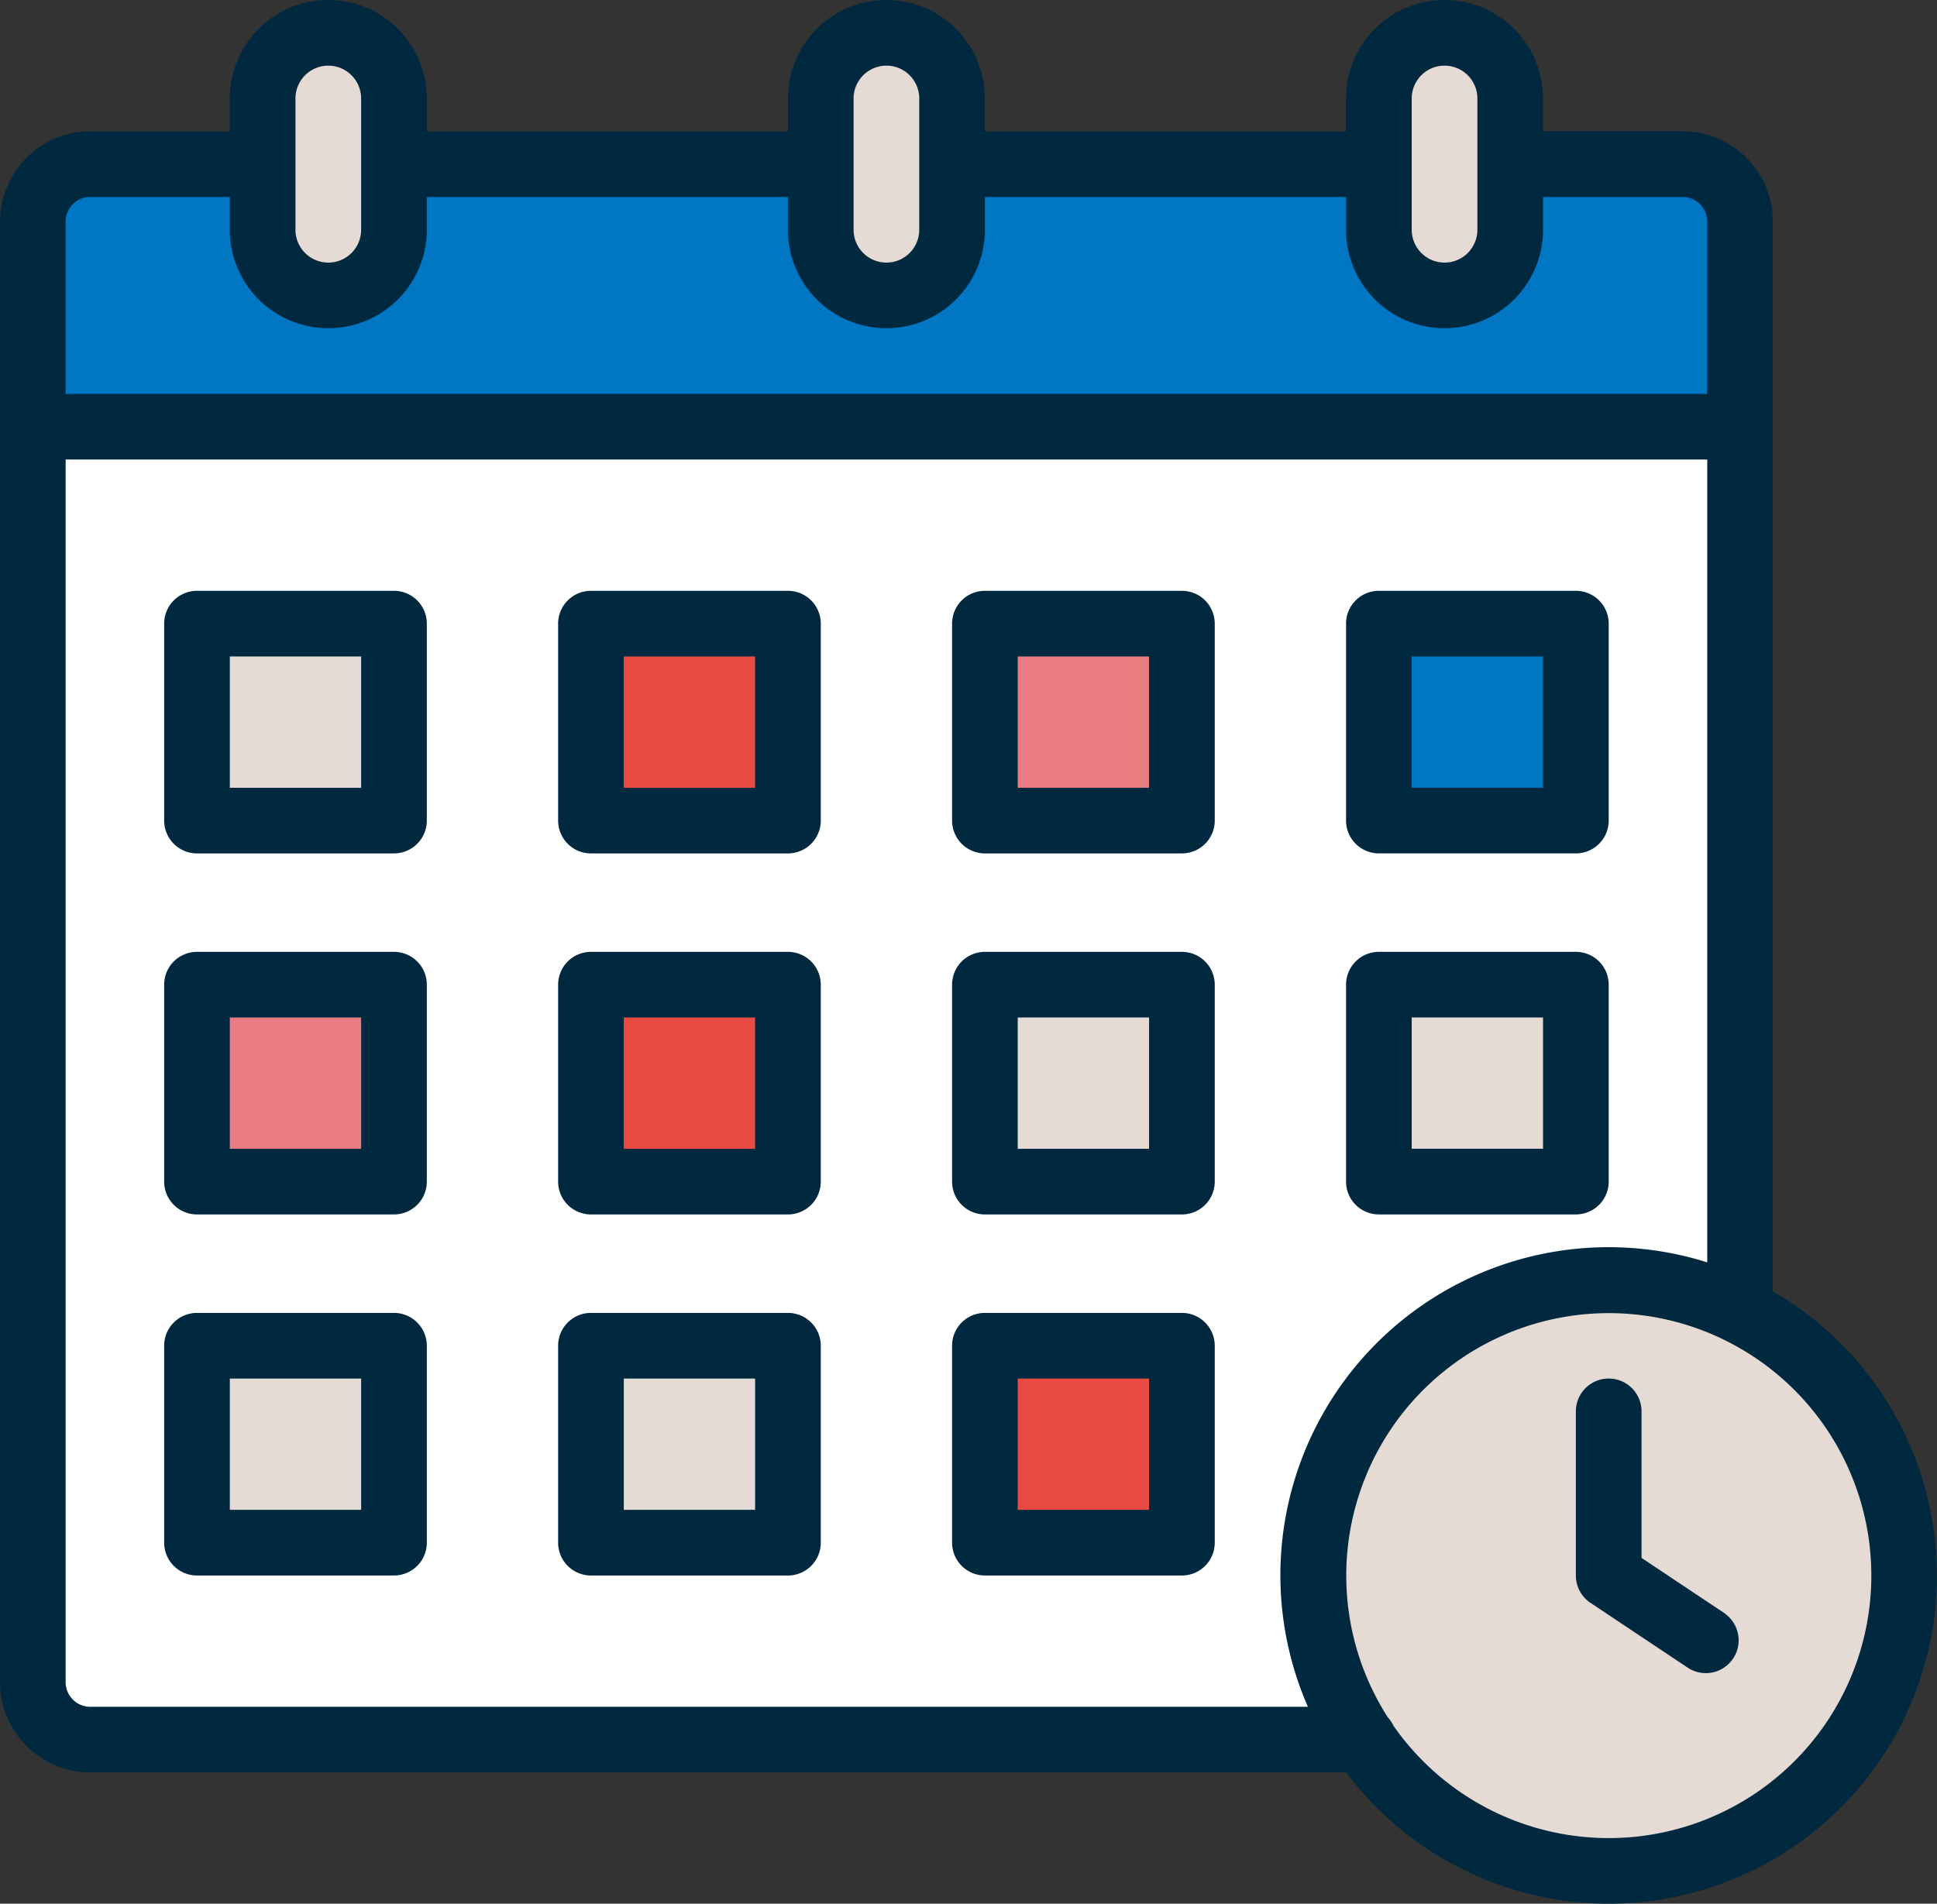
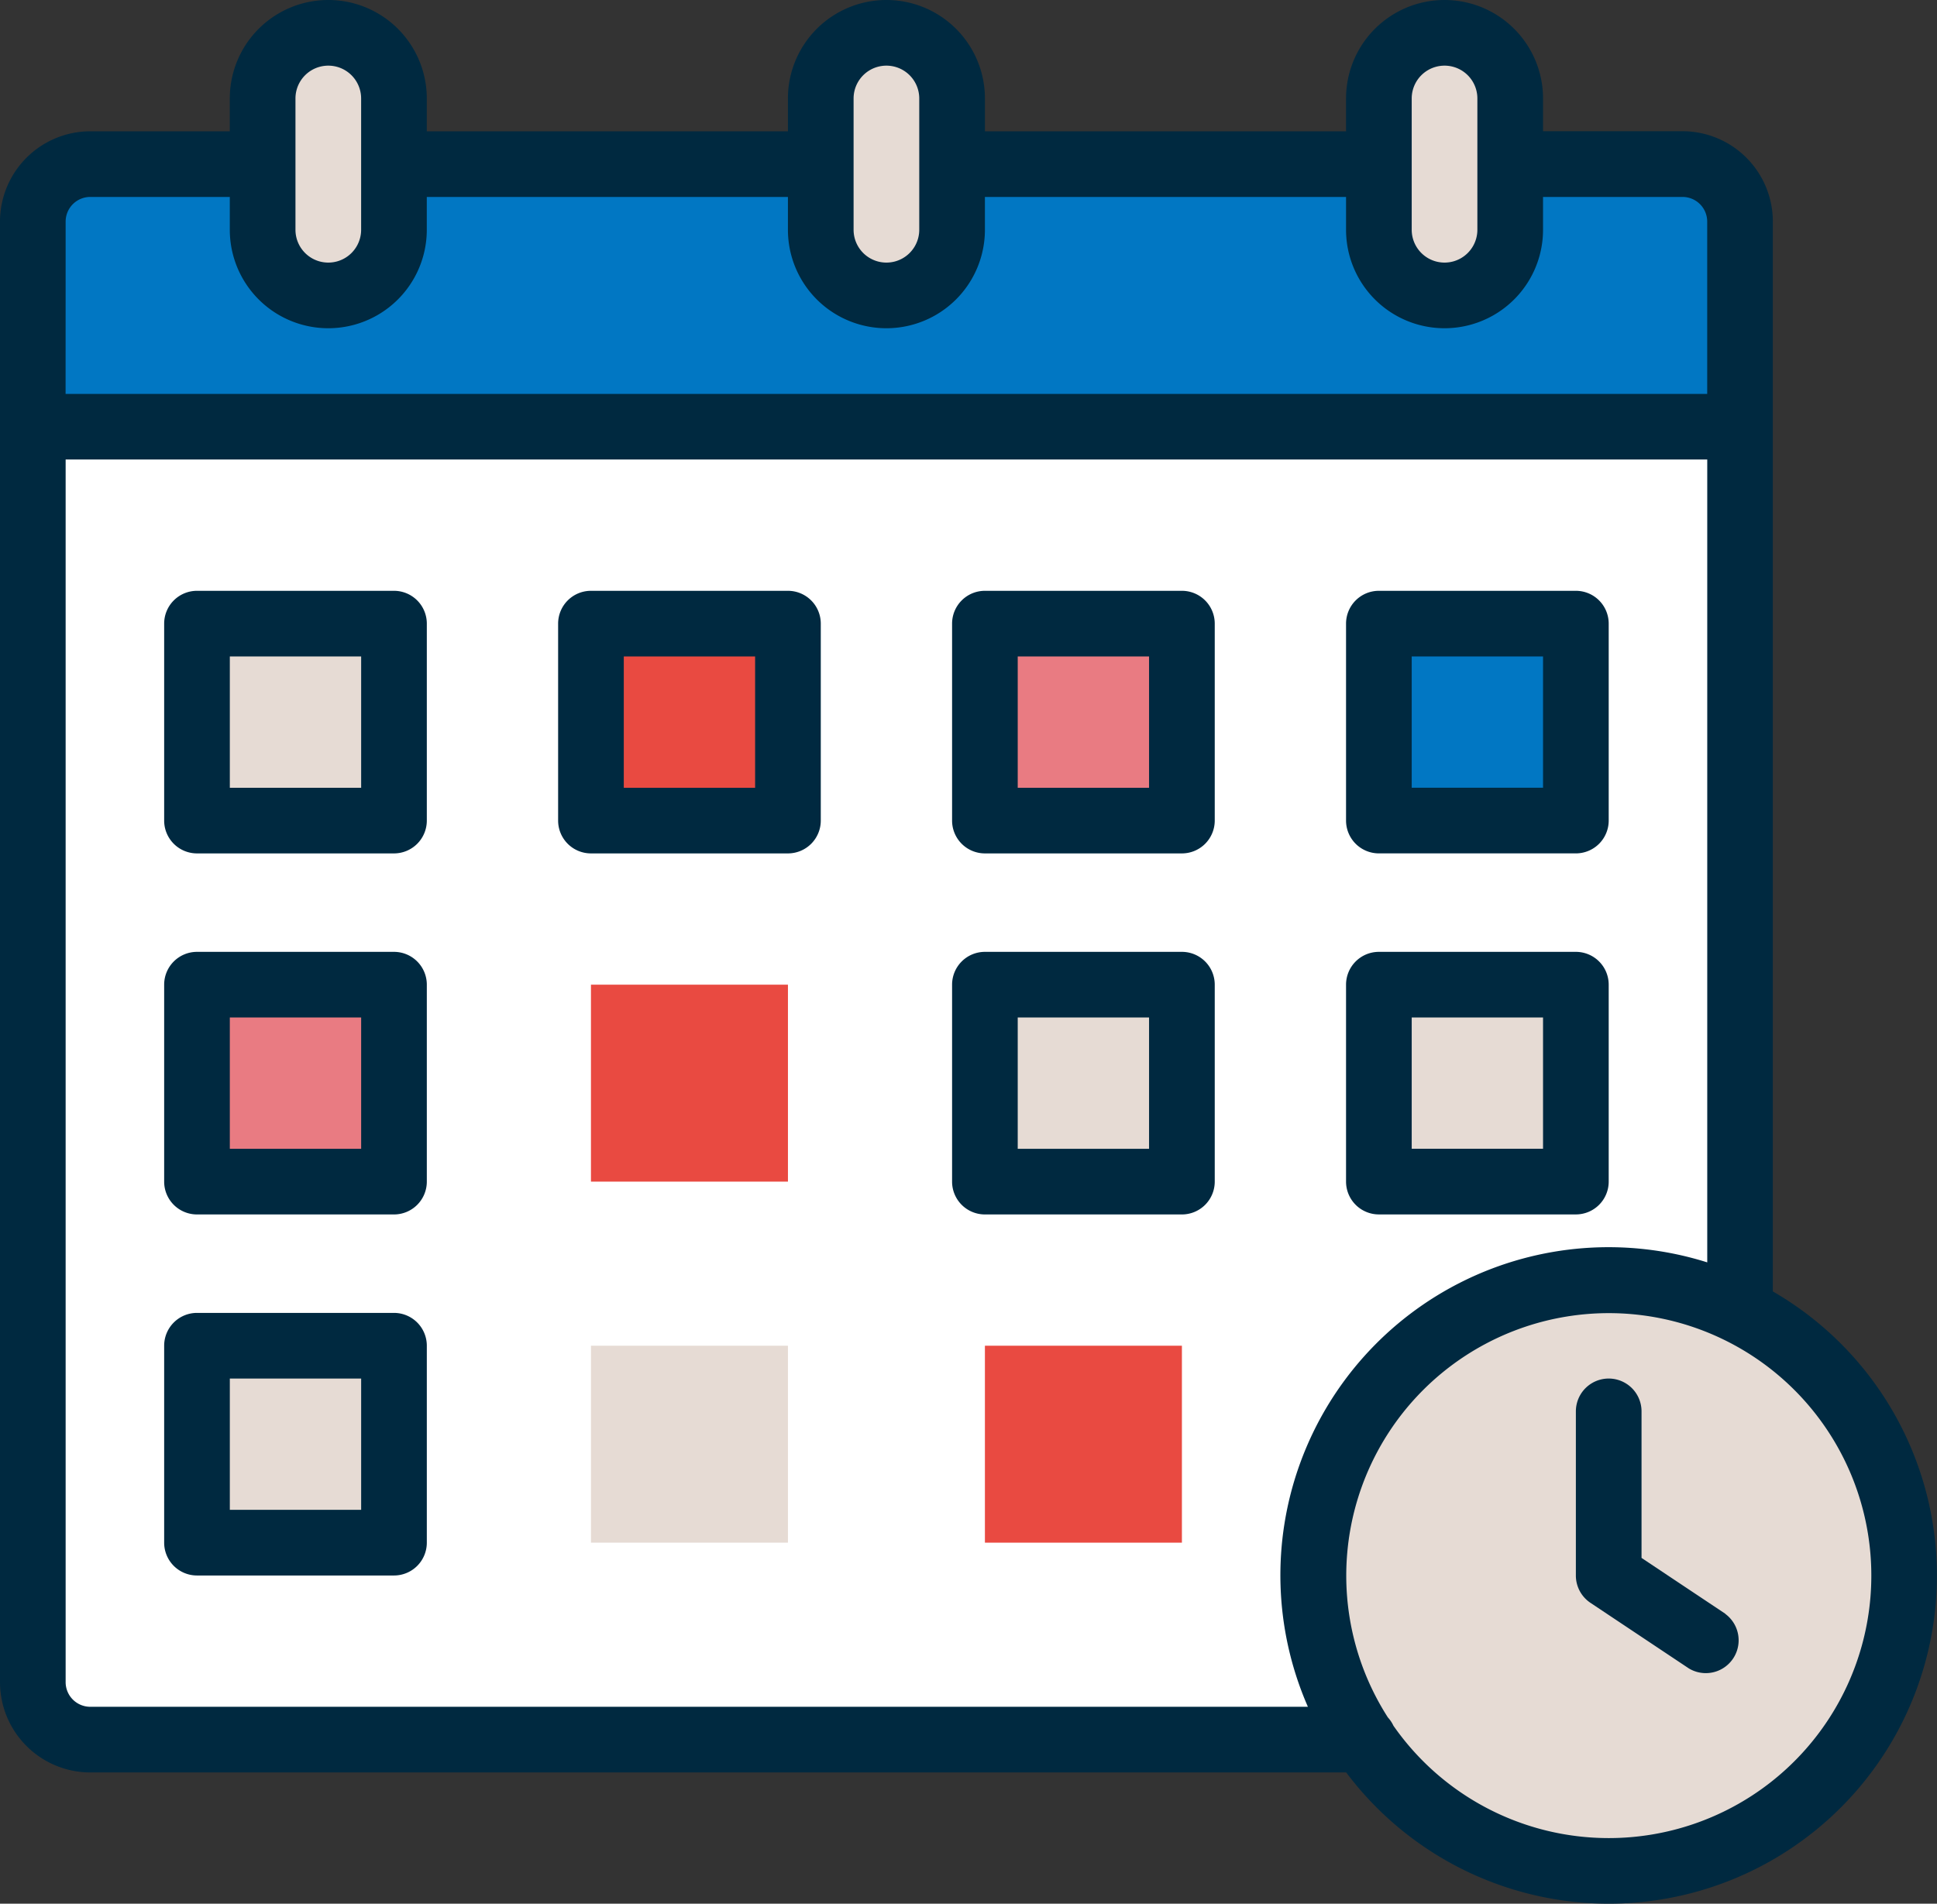
<svg xmlns="http://www.w3.org/2000/svg" width="80" height="78.644" viewBox="0 0 80 78.644">
  <rect x="0" y="0" width="80" height="78.644" fill="#333333" stroke="none" />
  <g id="Image" transform="translate(-0.2 -1.191)">
    <g id="schedule_1_" data-name="schedule (1)" transform="translate(0.2 1.191)">
      <path id="Path_963" data-name="Path 963" d="M32,128h70.508v51.864a2.374,2.374,0,0,1-2.373,2.373H34.373A2.374,2.374,0,0,1,32,179.864Z" transform="translate(-30.644 -110.373)" fill="#fff" />
      <path id="Path_964" data-name="Path 964" d="M34.373,64h65.763a2.374,2.374,0,0,1,2.373,2.373v8.475H32V66.373A2.374,2.374,0,0,1,34.373,64Z" transform="translate(-30.644 -57.22)" fill="#0177c3" />
      <g id="Group_5664" data-name="Group 5664" transform="translate(8.136 1.356)">
        <rect id="Rectangle_1112" data-name="Rectangle 1112" width="5.424" height="10.847" rx="2.712" transform="translate(2.712)" fill="#e6dbd4" />
        <rect id="Rectangle_1113" data-name="Rectangle 1113" width="5.424" height="10.847" rx="2.712" transform="translate(25.763)" fill="#e6dbd4" />
        <rect id="Rectangle_1114" data-name="Rectangle 1114" width="5.424" height="10.847" rx="2.712" transform="translate(48.814)" fill="#e6dbd4" />
        <circle id="Ellipse_104" data-name="Ellipse 104" cx="12.203" cy="12.203" r="12.203" transform="translate(46.102 51.525)" fill="#e6dbd4" />
        <path id="Path_965" data-name="Path 965" d="M72,176h8.136v8.136H72Z" transform="translate(-72 -151.593)" fill="#e6dbd4" />
      </g>
      <path id="Path_966" data-name="Path 966" d="M72,264h8.136v8.136H72Z" transform="translate(-63.864 -223.322)" fill="#e97b82" />
      <path id="Path_967" data-name="Path 967" d="M72,352h8.136v8.136H72Z" transform="translate(-63.864 -296.407)" fill="#e6dbd4" />
      <path id="Path_968" data-name="Path 968" d="M168,176h8.136v8.136H168Z" transform="translate(-143.593 -150.237)" fill="#e94a41" />
      <path id="Path_969" data-name="Path 969" d="M168,264h8.136v8.136H168Z" transform="translate(-143.593 -223.322)" fill="#e94a41" />
      <path id="Path_970" data-name="Path 970" d="M168,352h8.136v8.136H168Z" transform="translate(-143.593 -296.407)" fill="#e6dbd4" />
      <path id="Path_971" data-name="Path 971" d="M264,176h8.136v8.136H264Z" transform="translate(-223.322 -150.237)" fill="#e97b82" />
      <path id="Path_972" data-name="Path 972" d="M264,264h8.136v8.136H264Z" transform="translate(-223.322 -223.322)" fill="#e6dbd4" />
      <path id="Path_973" data-name="Path 973" d="M264,352h8.136v8.136H264Z" transform="translate(-223.322 -296.407)" fill="#e94a41" />
      <path id="Path_974" data-name="Path 974" d="M360,176h8.136v8.136H360Z" transform="translate(-303.051 -150.237)" fill="#0177c3" />
      <path id="Path_975" data-name="Path 975" d="M360,264h8.136v8.136H360Z" transform="translate(-303.051 -223.322)" fill="#e6dbd4" />
      <g id="Group_5665" data-name="Group 5665">
        <path id="Path_976" data-name="Path 976" d="M97.22,77.35v-44.2a3.733,3.733,0,0,0-3.729-3.729H87.729V28.068a4.068,4.068,0,0,0-8.136,0v1.356H64.678V28.068a4.068,4.068,0,1,0-8.136,0v1.356H41.627V28.068a4.068,4.068,0,1,0-8.136,0v1.356H27.729A3.733,3.733,0,0,0,24,33.153V93.492a3.733,3.733,0,0,0,3.729,3.729H79.6A13.554,13.554,0,1,0,97.22,77.35ZM82.305,28.068a1.356,1.356,0,0,1,2.712,0v5.424a1.356,1.356,0,0,1-2.712,0Zm-23.051,0a1.356,1.356,0,0,1,2.712,0v5.424a1.356,1.356,0,0,1-2.712,0Zm-23.051,0a1.356,1.356,0,0,1,2.712,0v5.424a1.356,1.356,0,0,1-2.712,0Zm-9.492,5.085a1.018,1.018,0,0,1,1.017-1.017h5.763v1.356a4.068,4.068,0,1,0,8.136,0V32.136H56.542v1.356a4.068,4.068,0,1,0,8.136,0V32.136H79.593v1.356a4.068,4.068,0,1,0,8.136,0V32.136h5.763a1.018,1.018,0,0,1,1.017,1.017v7.119h-67.8Zm1.017,61.356a1.018,1.018,0,0,1-1.017-1.017V42.983h67.8V76.15A13.554,13.554,0,0,0,78.017,94.508Zm62.712,5.424a10.841,10.841,0,0,1-8.89-4.642,1.355,1.355,0,0,0-.229-.342,10.843,10.843,0,1,1,9.119,4.984Z" transform="translate(-24 -24)" fill="#002940" />
        <path id="Path_977" data-name="Path 977" d="M414.176,369.719l-3.464-2.309v-6.054a1.356,1.356,0,1,0-2.712,0v6.78a1.356,1.356,0,0,0,.6,1.128l4.068,2.712a1.356,1.356,0,0,0,1.5-2.256Z" transform="translate(-342.915 -303.051)" fill="#002940" />
        <path id="Path_978" data-name="Path 978" d="M73.492,168H65.356A1.356,1.356,0,0,0,64,169.356v8.136a1.356,1.356,0,0,0,1.356,1.356h8.136a1.356,1.356,0,0,0,1.356-1.356v-8.136A1.356,1.356,0,0,0,73.492,168Zm-1.356,8.136H66.712v-5.424h5.424Z" transform="translate(-57.22 -143.593)" fill="#002940" />
        <path id="Path_979" data-name="Path 979" d="M73.492,256H65.356A1.356,1.356,0,0,0,64,257.356v8.136a1.356,1.356,0,0,0,1.356,1.356h8.136a1.356,1.356,0,0,0,1.356-1.356v-8.136A1.356,1.356,0,0,0,73.492,256Zm-1.356,8.136H66.712v-5.424h5.424Z" transform="translate(-57.22 -216.678)" fill="#002940" />
        <path id="Path_980" data-name="Path 980" d="M73.492,344H65.356A1.356,1.356,0,0,0,64,345.356v8.136a1.356,1.356,0,0,0,1.356,1.356h8.136a1.356,1.356,0,0,0,1.356-1.356v-8.136A1.356,1.356,0,0,0,73.492,344Zm-1.356,8.136H66.712v-5.424h5.424Z" transform="translate(-57.22 -289.763)" fill="#002940" />
        <path id="Path_981" data-name="Path 981" d="M169.492,168h-8.136A1.356,1.356,0,0,0,160,169.356v8.136a1.356,1.356,0,0,0,1.356,1.356h8.136a1.356,1.356,0,0,0,1.356-1.356v-8.136A1.356,1.356,0,0,0,169.492,168Zm-1.356,8.136h-5.424v-5.424h5.424Z" transform="translate(-136.949 -143.593)" fill="#002940" />
-         <path id="Path_982" data-name="Path 982" d="M169.492,256h-8.136A1.356,1.356,0,0,0,160,257.356v8.136a1.356,1.356,0,0,0,1.356,1.356h8.136a1.356,1.356,0,0,0,1.356-1.356v-8.136A1.356,1.356,0,0,0,169.492,256Zm-1.356,8.136h-5.424v-5.424h5.424Z" transform="translate(-136.949 -216.678)" fill="#002940" />
-         <path id="Path_983" data-name="Path 983" d="M169.492,344h-8.136A1.356,1.356,0,0,0,160,345.356v8.136a1.356,1.356,0,0,0,1.356,1.356h8.136a1.356,1.356,0,0,0,1.356-1.356v-8.136A1.356,1.356,0,0,0,169.492,344Zm-1.356,8.136h-5.424v-5.424h5.424Z" transform="translate(-136.949 -289.763)" fill="#002940" />
        <path id="Path_984" data-name="Path 984" d="M265.491,168h-8.136A1.356,1.356,0,0,0,256,169.356v8.136a1.356,1.356,0,0,0,1.356,1.356h8.136a1.356,1.356,0,0,0,1.356-1.356v-8.136A1.356,1.356,0,0,0,265.491,168Zm-1.356,8.136h-5.424v-5.424h5.424Z" transform="translate(-216.678 -143.593)" fill="#002940" />
        <path id="Path_985" data-name="Path 985" d="M265.491,256h-8.136A1.356,1.356,0,0,0,256,257.356v8.136a1.356,1.356,0,0,0,1.356,1.356h8.136a1.356,1.356,0,0,0,1.356-1.356v-8.136A1.356,1.356,0,0,0,265.491,256Zm-1.356,8.136h-5.424v-5.424h5.424Z" transform="translate(-216.678 -216.678)" fill="#002940" />
-         <path id="Path_986" data-name="Path 986" d="M265.491,344h-8.136A1.356,1.356,0,0,0,256,345.356v8.136a1.356,1.356,0,0,0,1.356,1.356h8.136a1.356,1.356,0,0,0,1.356-1.356v-8.136A1.356,1.356,0,0,0,265.491,344Zm-1.356,8.136h-5.424v-5.424h5.424Z" transform="translate(-216.678 -289.763)" fill="#002940" />
        <path id="Path_987" data-name="Path 987" d="M353.356,178.847h8.136a1.356,1.356,0,0,0,1.356-1.356v-8.136A1.356,1.356,0,0,0,361.491,168h-8.136A1.356,1.356,0,0,0,352,169.356v8.136A1.356,1.356,0,0,0,353.356,178.847Zm1.356-8.136h5.424v5.424h-5.424Z" transform="translate(-296.407 -143.593)" fill="#002940" />
        <path id="Path_988" data-name="Path 988" d="M353.356,266.847h8.136a1.356,1.356,0,0,0,1.356-1.356v-8.136A1.356,1.356,0,0,0,361.491,256h-8.136A1.356,1.356,0,0,0,352,257.356v8.136A1.356,1.356,0,0,0,353.356,266.847Zm1.356-8.136h5.424v5.424h-5.424Z" transform="translate(-296.407 -216.678)" fill="#002940" />
      </g>
    </g>
  </g>
</svg>